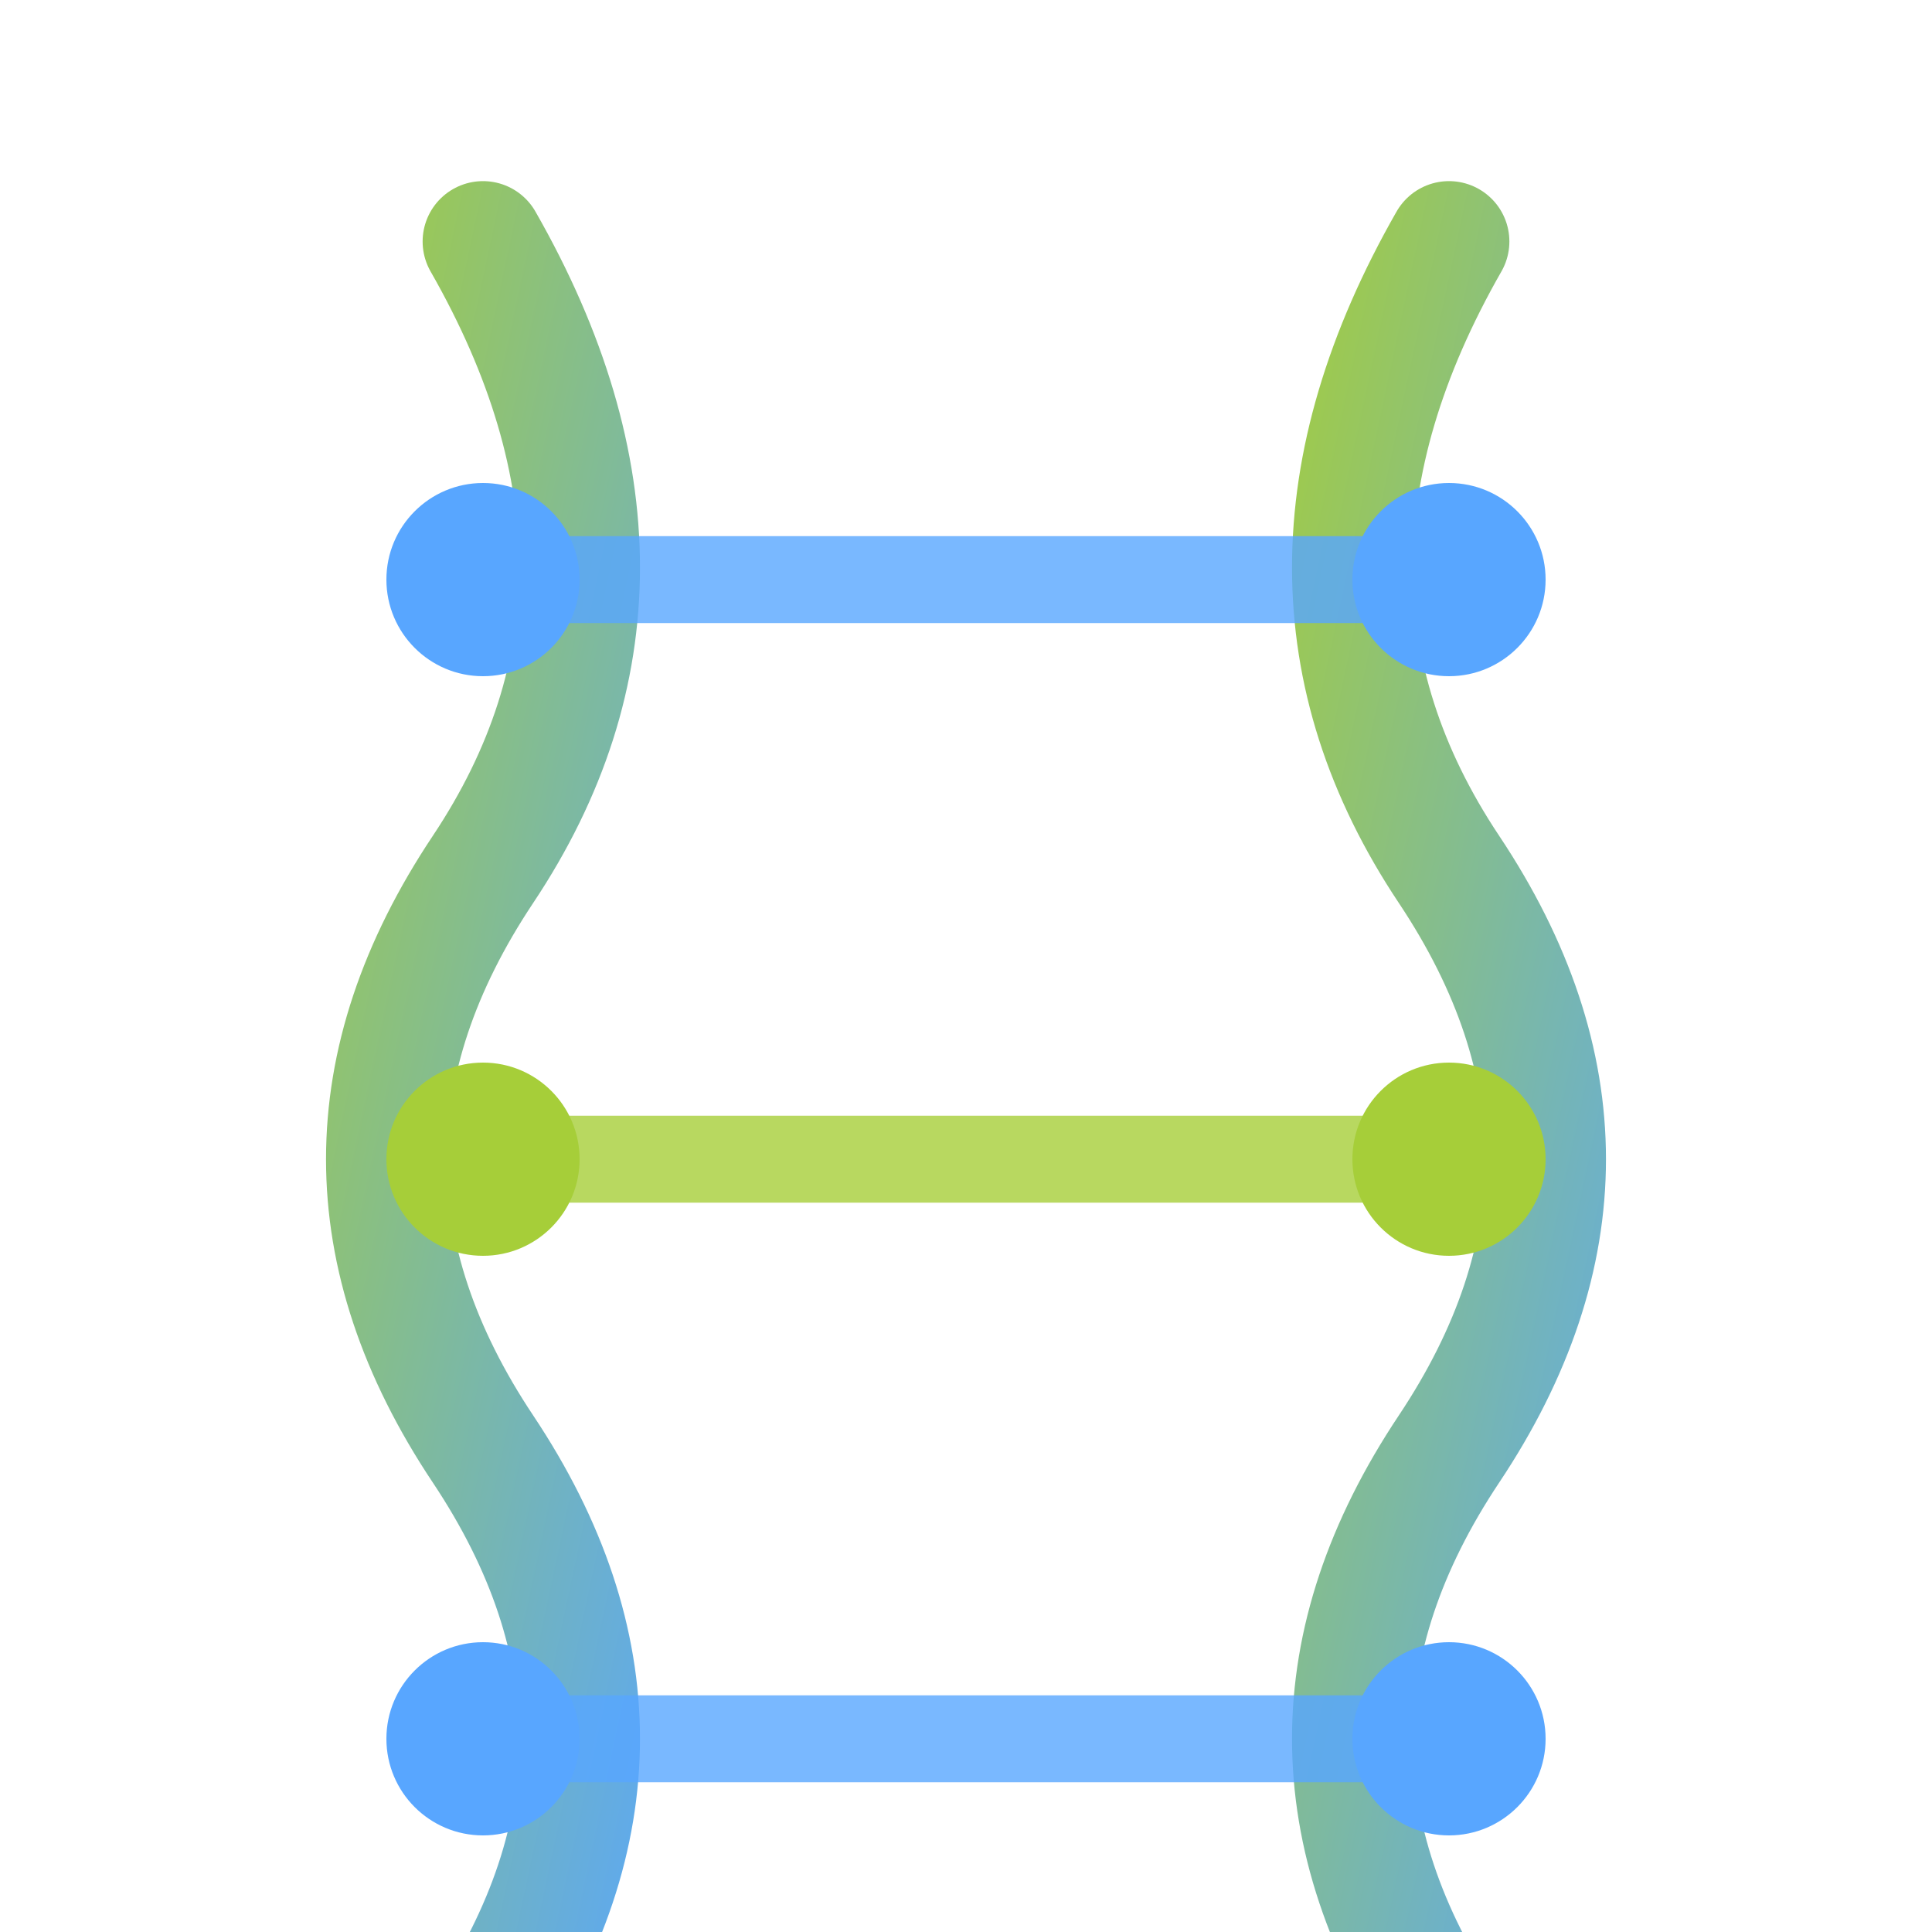
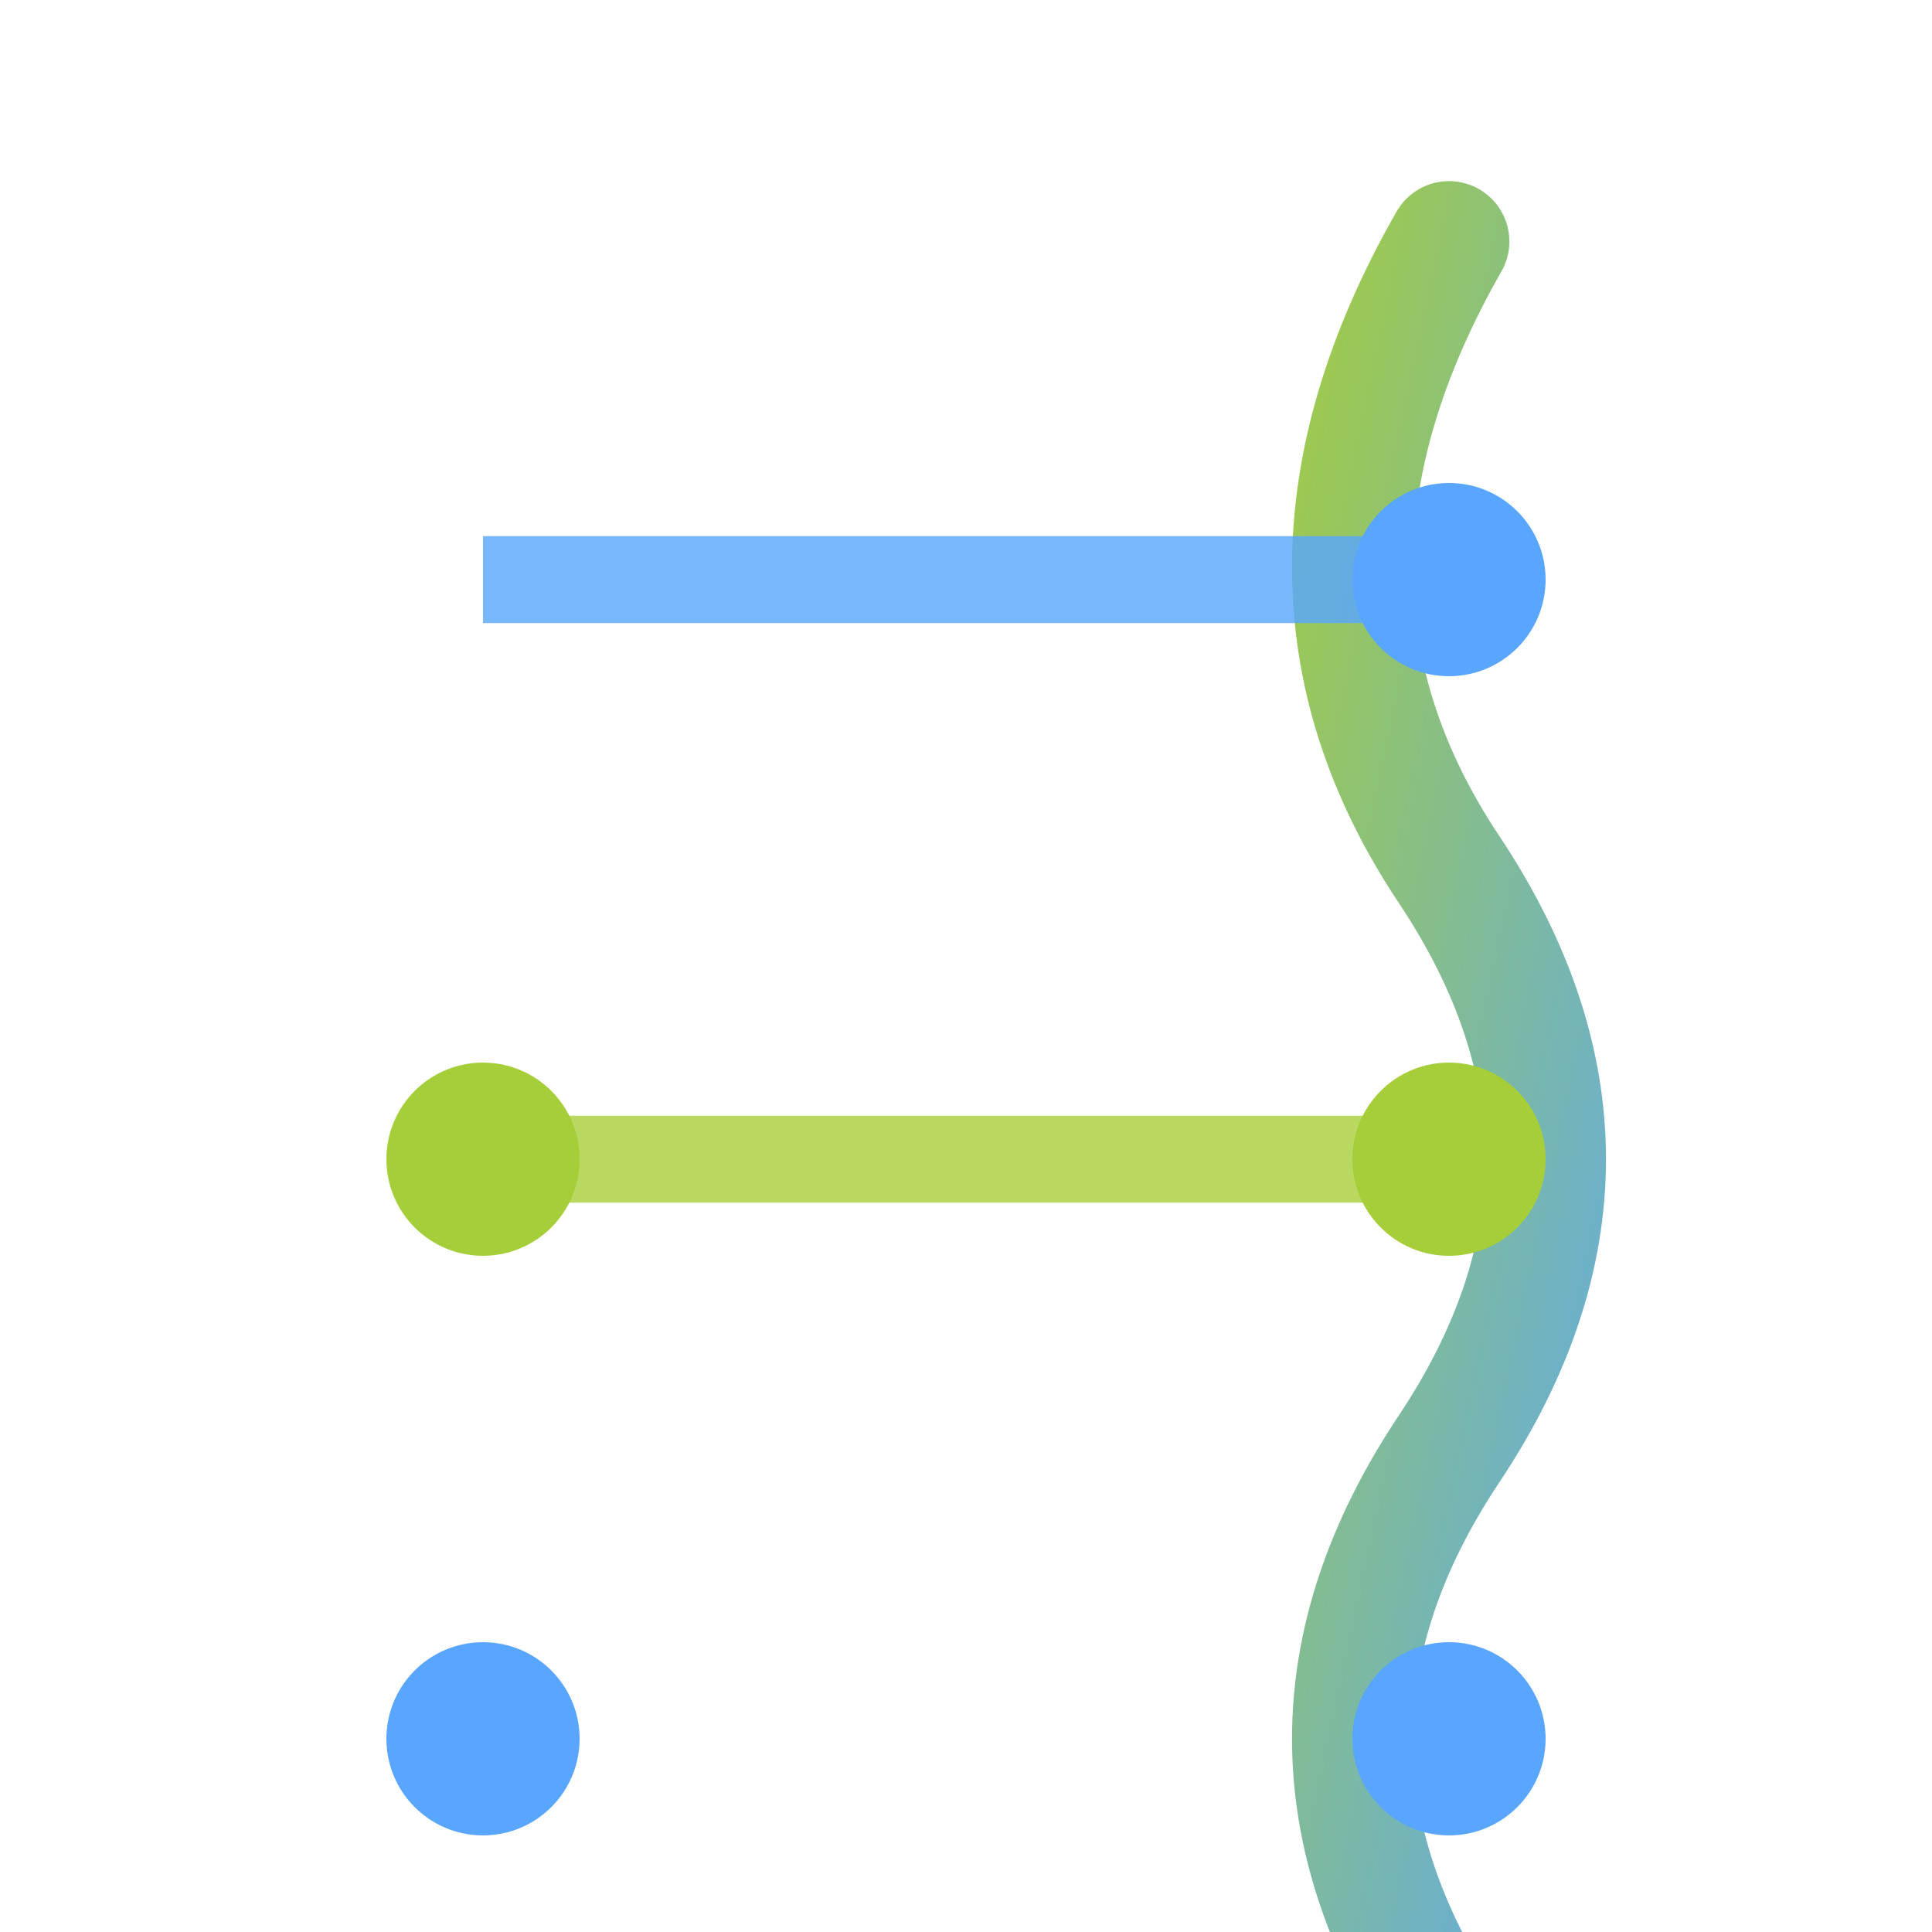
<svg xmlns="http://www.w3.org/2000/svg" width="40" height="40" viewBox="0 0 40 40">
  <defs>
    <linearGradient id="logoGrad" x1="0%" y1="0%" x2="100%" y2="100%">
      <stop offset="0%" style="stop-color:#a6ce39;stop-opacity:1" />
      <stop offset="100%" style="stop-color:#58a6ff;stop-opacity:1" />
    </linearGradient>
  </defs>
-   <path d="M 10 5 Q 14 12, 10 18 Q 6 24, 10 30 Q 14 36, 10 42" stroke="url(#logoGrad)" stroke-width="2.5" fill="none" stroke-linecap="round" />
  <path d="M 30 5 Q 26 12, 30 18 Q 34 24, 30 30 Q 26 36, 30 42" stroke="url(#logoGrad)" stroke-width="2.5" fill="none" stroke-linecap="round" />
  <line x1="10" y1="12" x2="30" y2="12" stroke="#58a6ff" stroke-width="1.8" opacity="0.8" />
  <line x1="10" y1="24" x2="30" y2="24" stroke="#a6ce39" stroke-width="1.8" opacity="0.8" />
-   <line x1="10" y1="36" x2="30" y2="36" stroke="#58a6ff" stroke-width="1.8" opacity="0.8" />
-   <circle cx="10" cy="12" r="2" fill="#58a6ff" />
  <circle cx="30" cy="12" r="2" fill="#58a6ff" />
  <circle cx="10" cy="24" r="2" fill="#a6ce39" />
  <circle cx="30" cy="24" r="2" fill="#a6ce39" />
  <circle cx="10" cy="36" r="2" fill="#58a6ff" />
  <circle cx="30" cy="36" r="2" fill="#58a6ff" />
</svg>